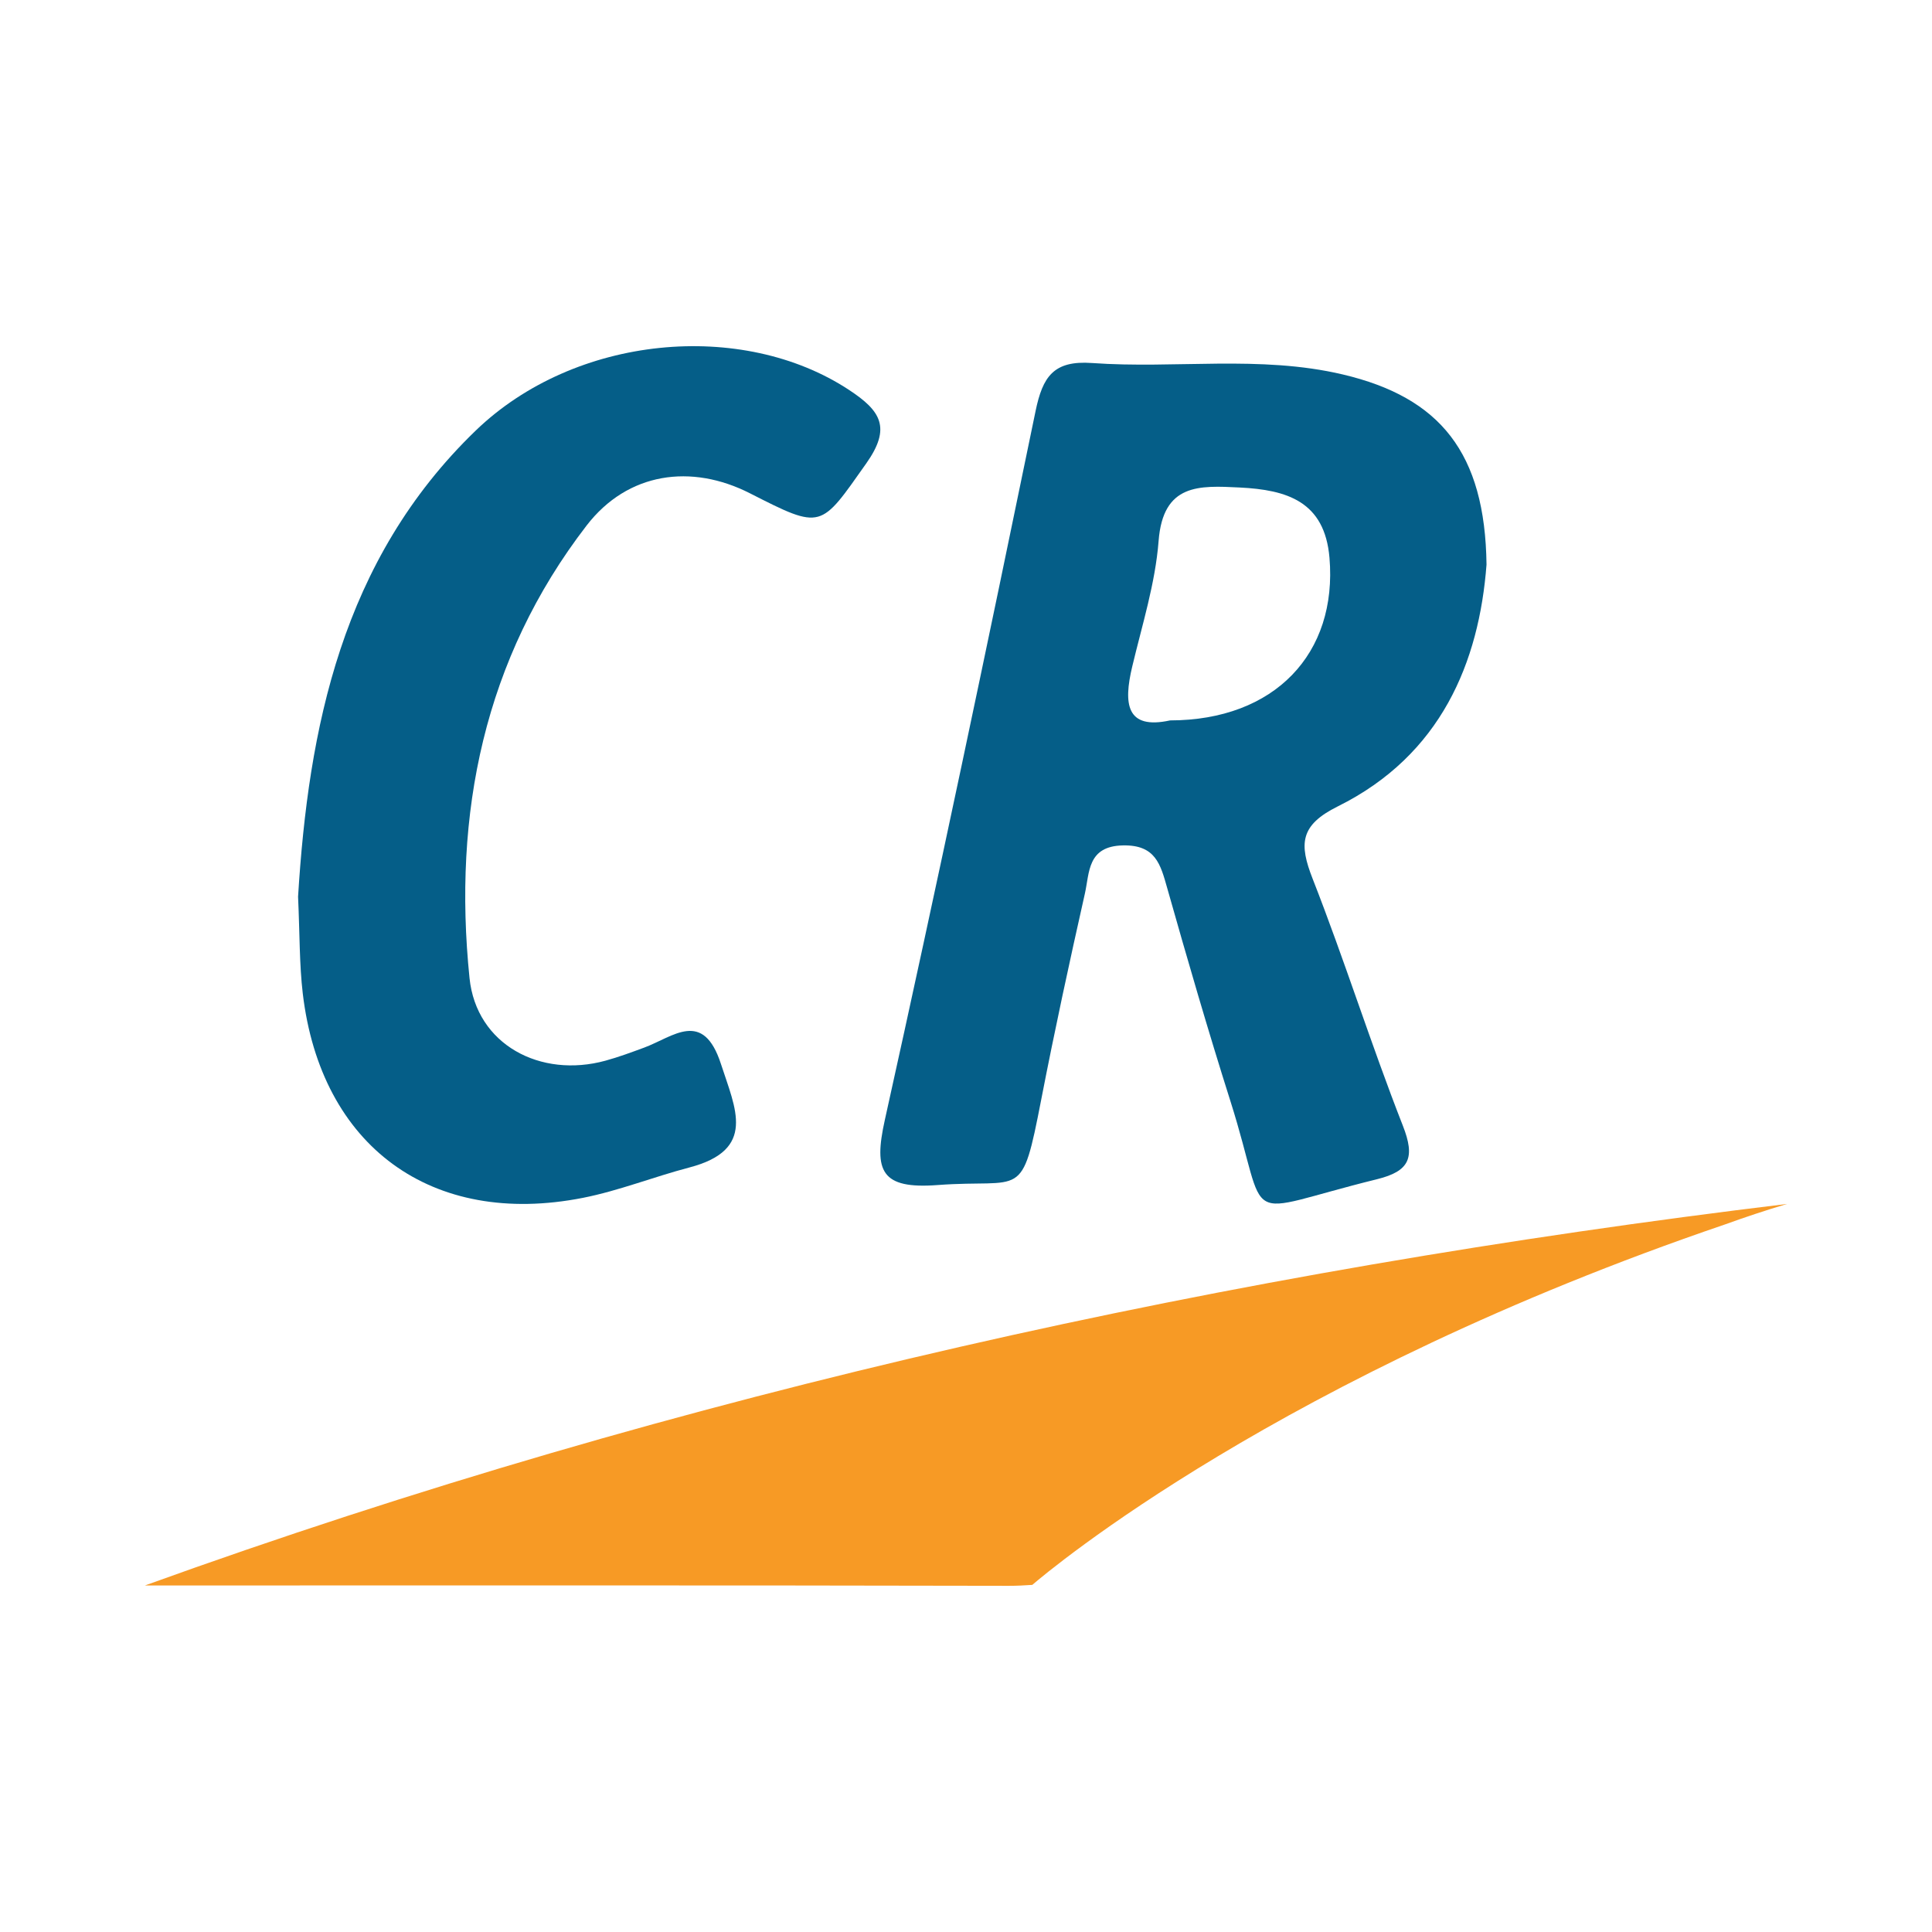
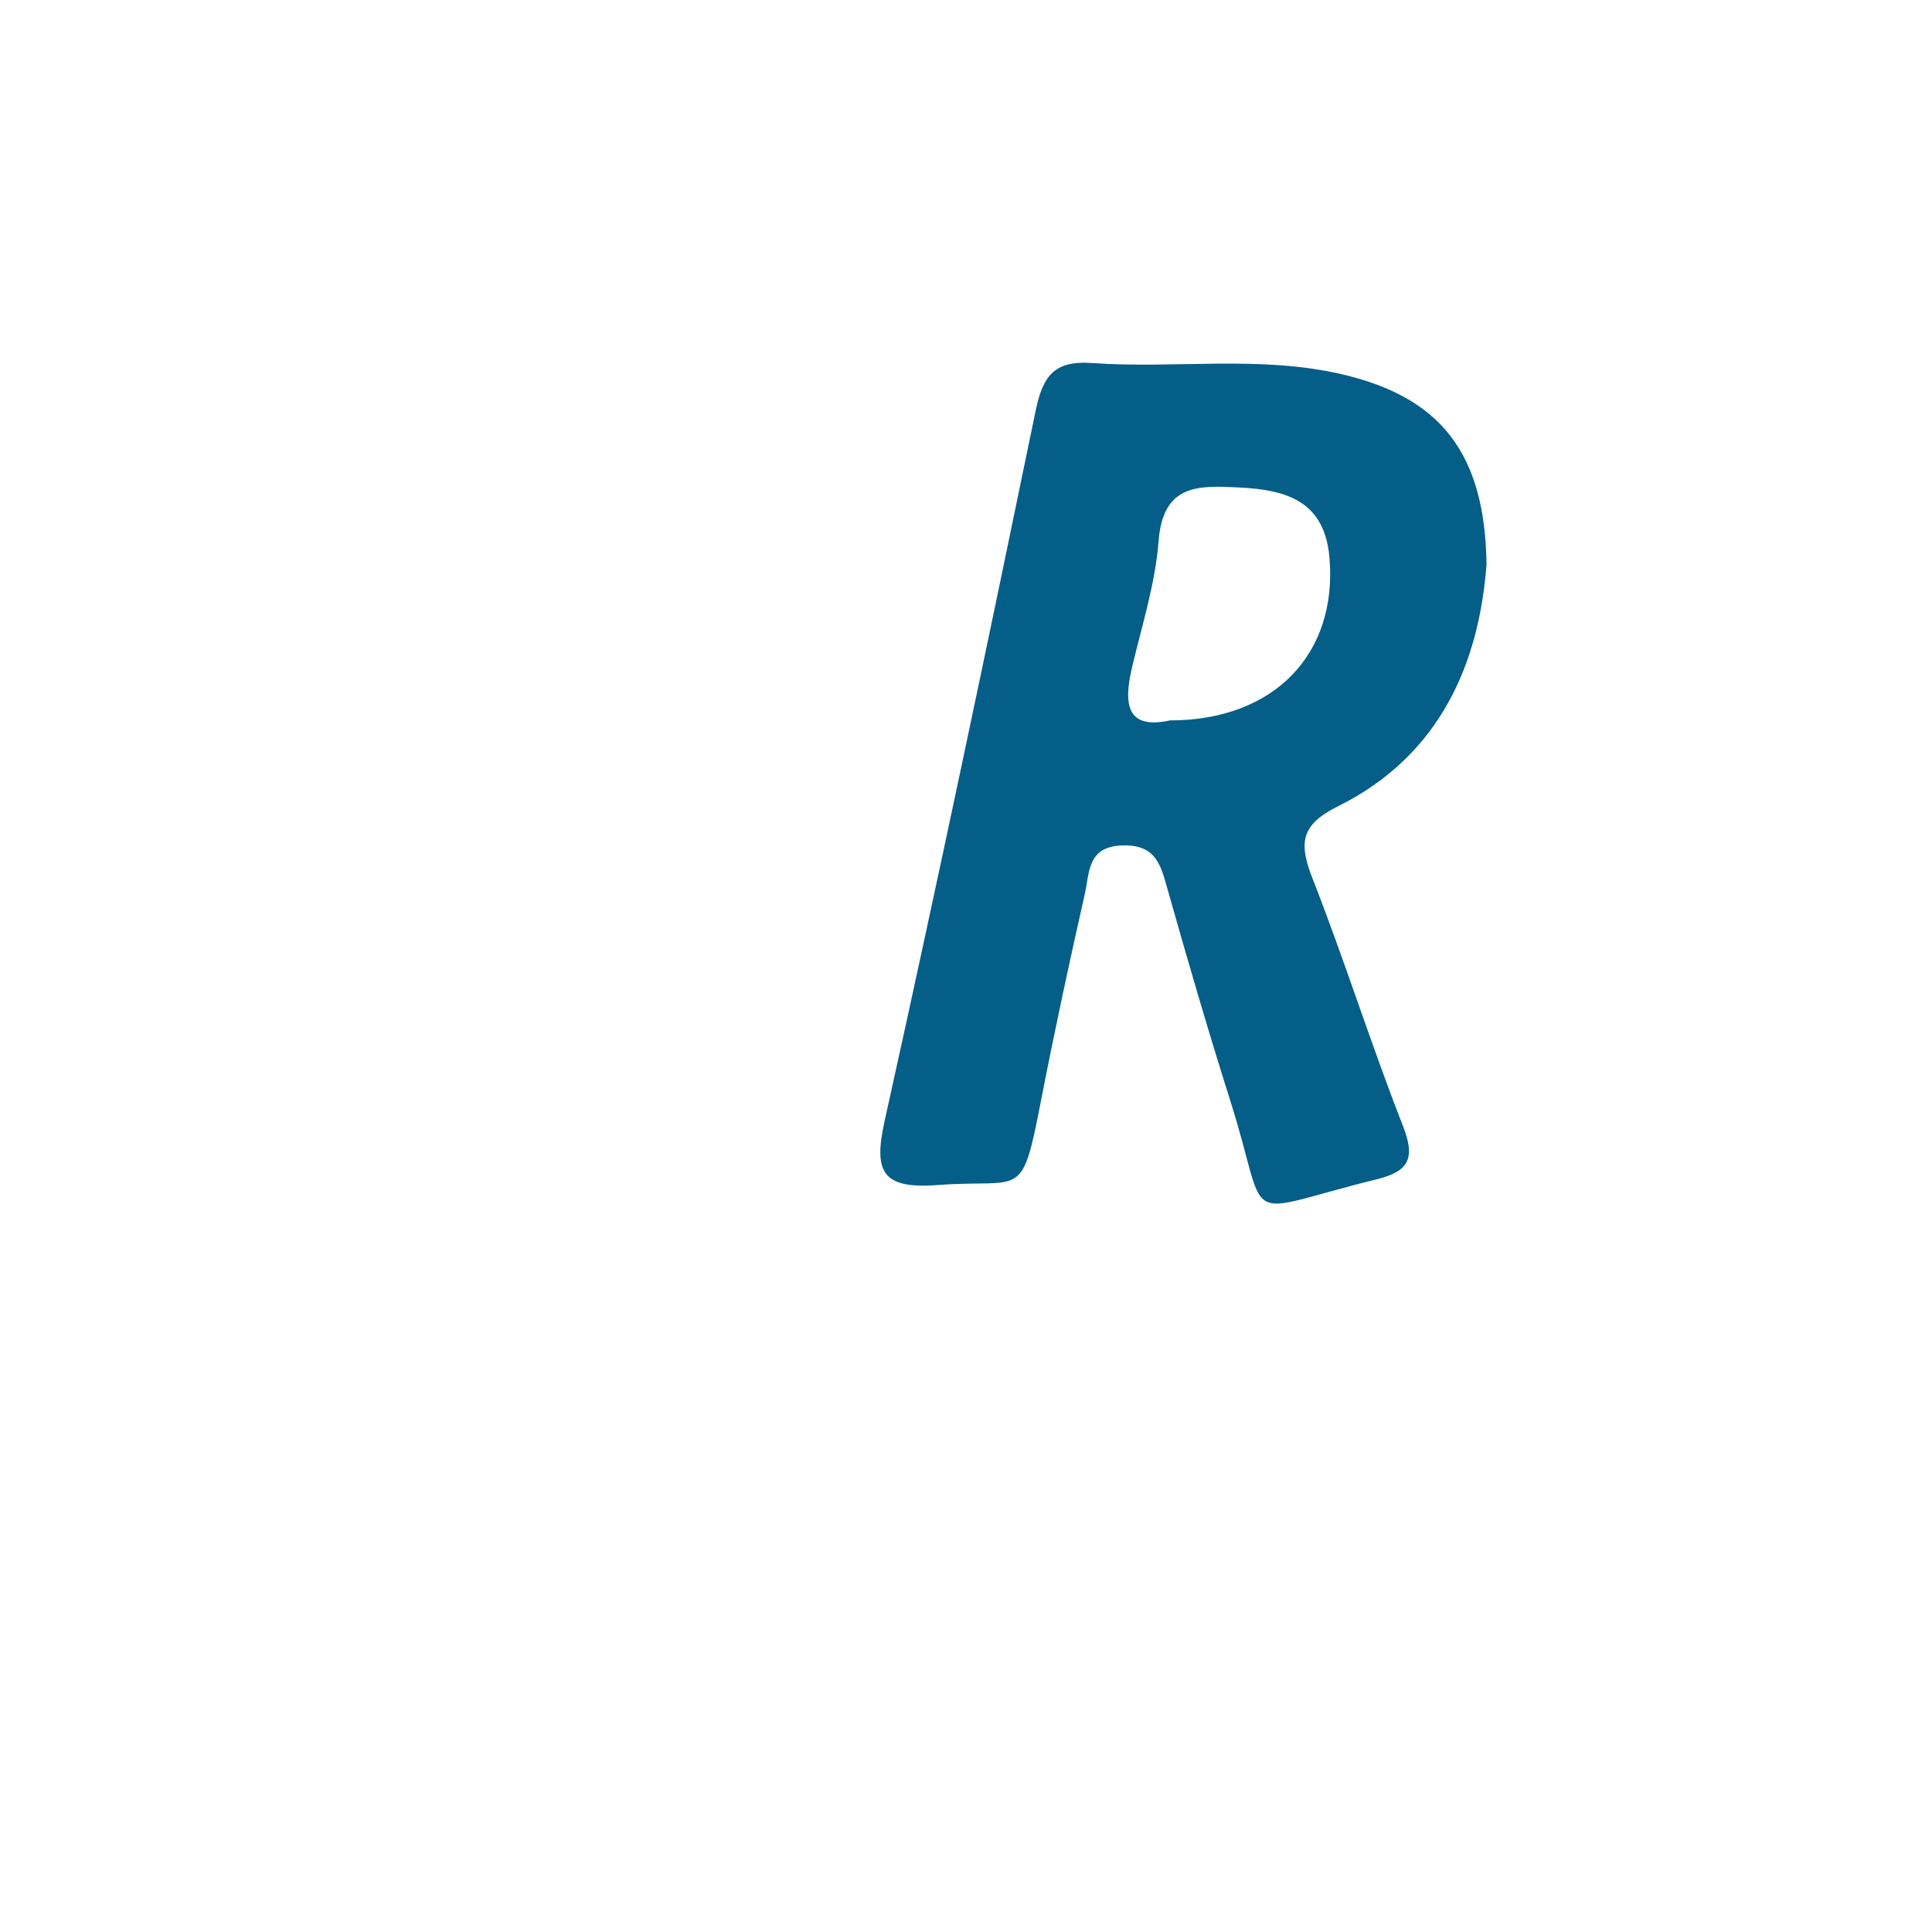
<svg xmlns="http://www.w3.org/2000/svg" version="1.1" id="Layer_1" x="0px" y="0px" width="200px" height="200px" viewBox="0 0 200 200" enable-background="new 0 0 200 200" xml:space="preserve">
  <g>
    <path fill="#055E88" d="M153.884,58.448c-0.766,10.072-4.684,19.715-15.395,25.028c-3.936,1.952-4.017,3.894-2.602,7.502   c3.31,8.44,6.027,17.113,9.336,25.553c1.291,3.294,0.72,4.705-2.673,5.541c-14.661,3.611-10.988,5.139-15.183-8.102   c-2.313-7.3-4.449-14.659-6.535-22.028c-0.698-2.467-1.207-4.492-4.577-4.426c-3.706,0.072-3.457,2.807-3.948,4.987   c-1.595,7.081-3.132,14.178-4.515,21.304c-2.069,10.654-1.846,8.198-10.732,8.868c-5.837,0.44-6.642-1.422-5.465-6.726   c5.418-24.412,10.559-48.887,15.603-73.379c0.736-3.574,1.863-5.277,5.846-4.991c8.636,0.62,17.367-0.84,25.957,1.184   C149.082,41.139,153.737,46.872,153.884,58.448z M121.127,74.576c10.827-0.009,17.344-6.921,16.5-16.838   c-0.498-5.849-4.426-7.029-9.289-7.271c-4.205-0.209-7.938-0.429-8.4,5.534c-0.34,4.382-1.705,8.695-2.732,13.01   C116.293,72.846,116.568,75.57,121.127,74.576z" />
-     <path fill="#055E88" d="M30.856,92.825c1.069-17.37,4.494-34.837,18.38-48.243c10.287-9.931,27.612-11.507,38.681-4.201   c3.251,2.145,4.382,3.879,1.757,7.592c-4.77,6.748-4.529,6.919-12.033,3.097c-6.062-3.088-12.656-2.199-16.919,3.337   c-10.634,13.81-13.854,29.859-12.117,46.84c0.707,6.912,7.361,10.398,14.075,8.554c1.358-0.373,2.686-0.865,4.009-1.354   c3.002-1.111,6.097-4.015,7.949,1.713c1.491,4.613,3.712,8.867-3.281,10.699c-3.697,0.968-7.288,2.408-11.024,3.144   c-15.646,3.079-27.121-5.332-28.991-21.162C30.988,99.839,31.036,96.792,30.856,92.825z" />
-     <path fill="#F79A25" d="M178.561,126.757c2.075-0.751,4.218-1.465,6.439-2.126c-57.448,6.944-114.201,19.343-170,39.497   c29.269,0,59.357-0.03,89.445,0.036c0.818,0.002,1.619-0.044,2.418-0.097C108.605,162.569,132.567,142.433,178.561,126.757z" />
  </g>
</svg>